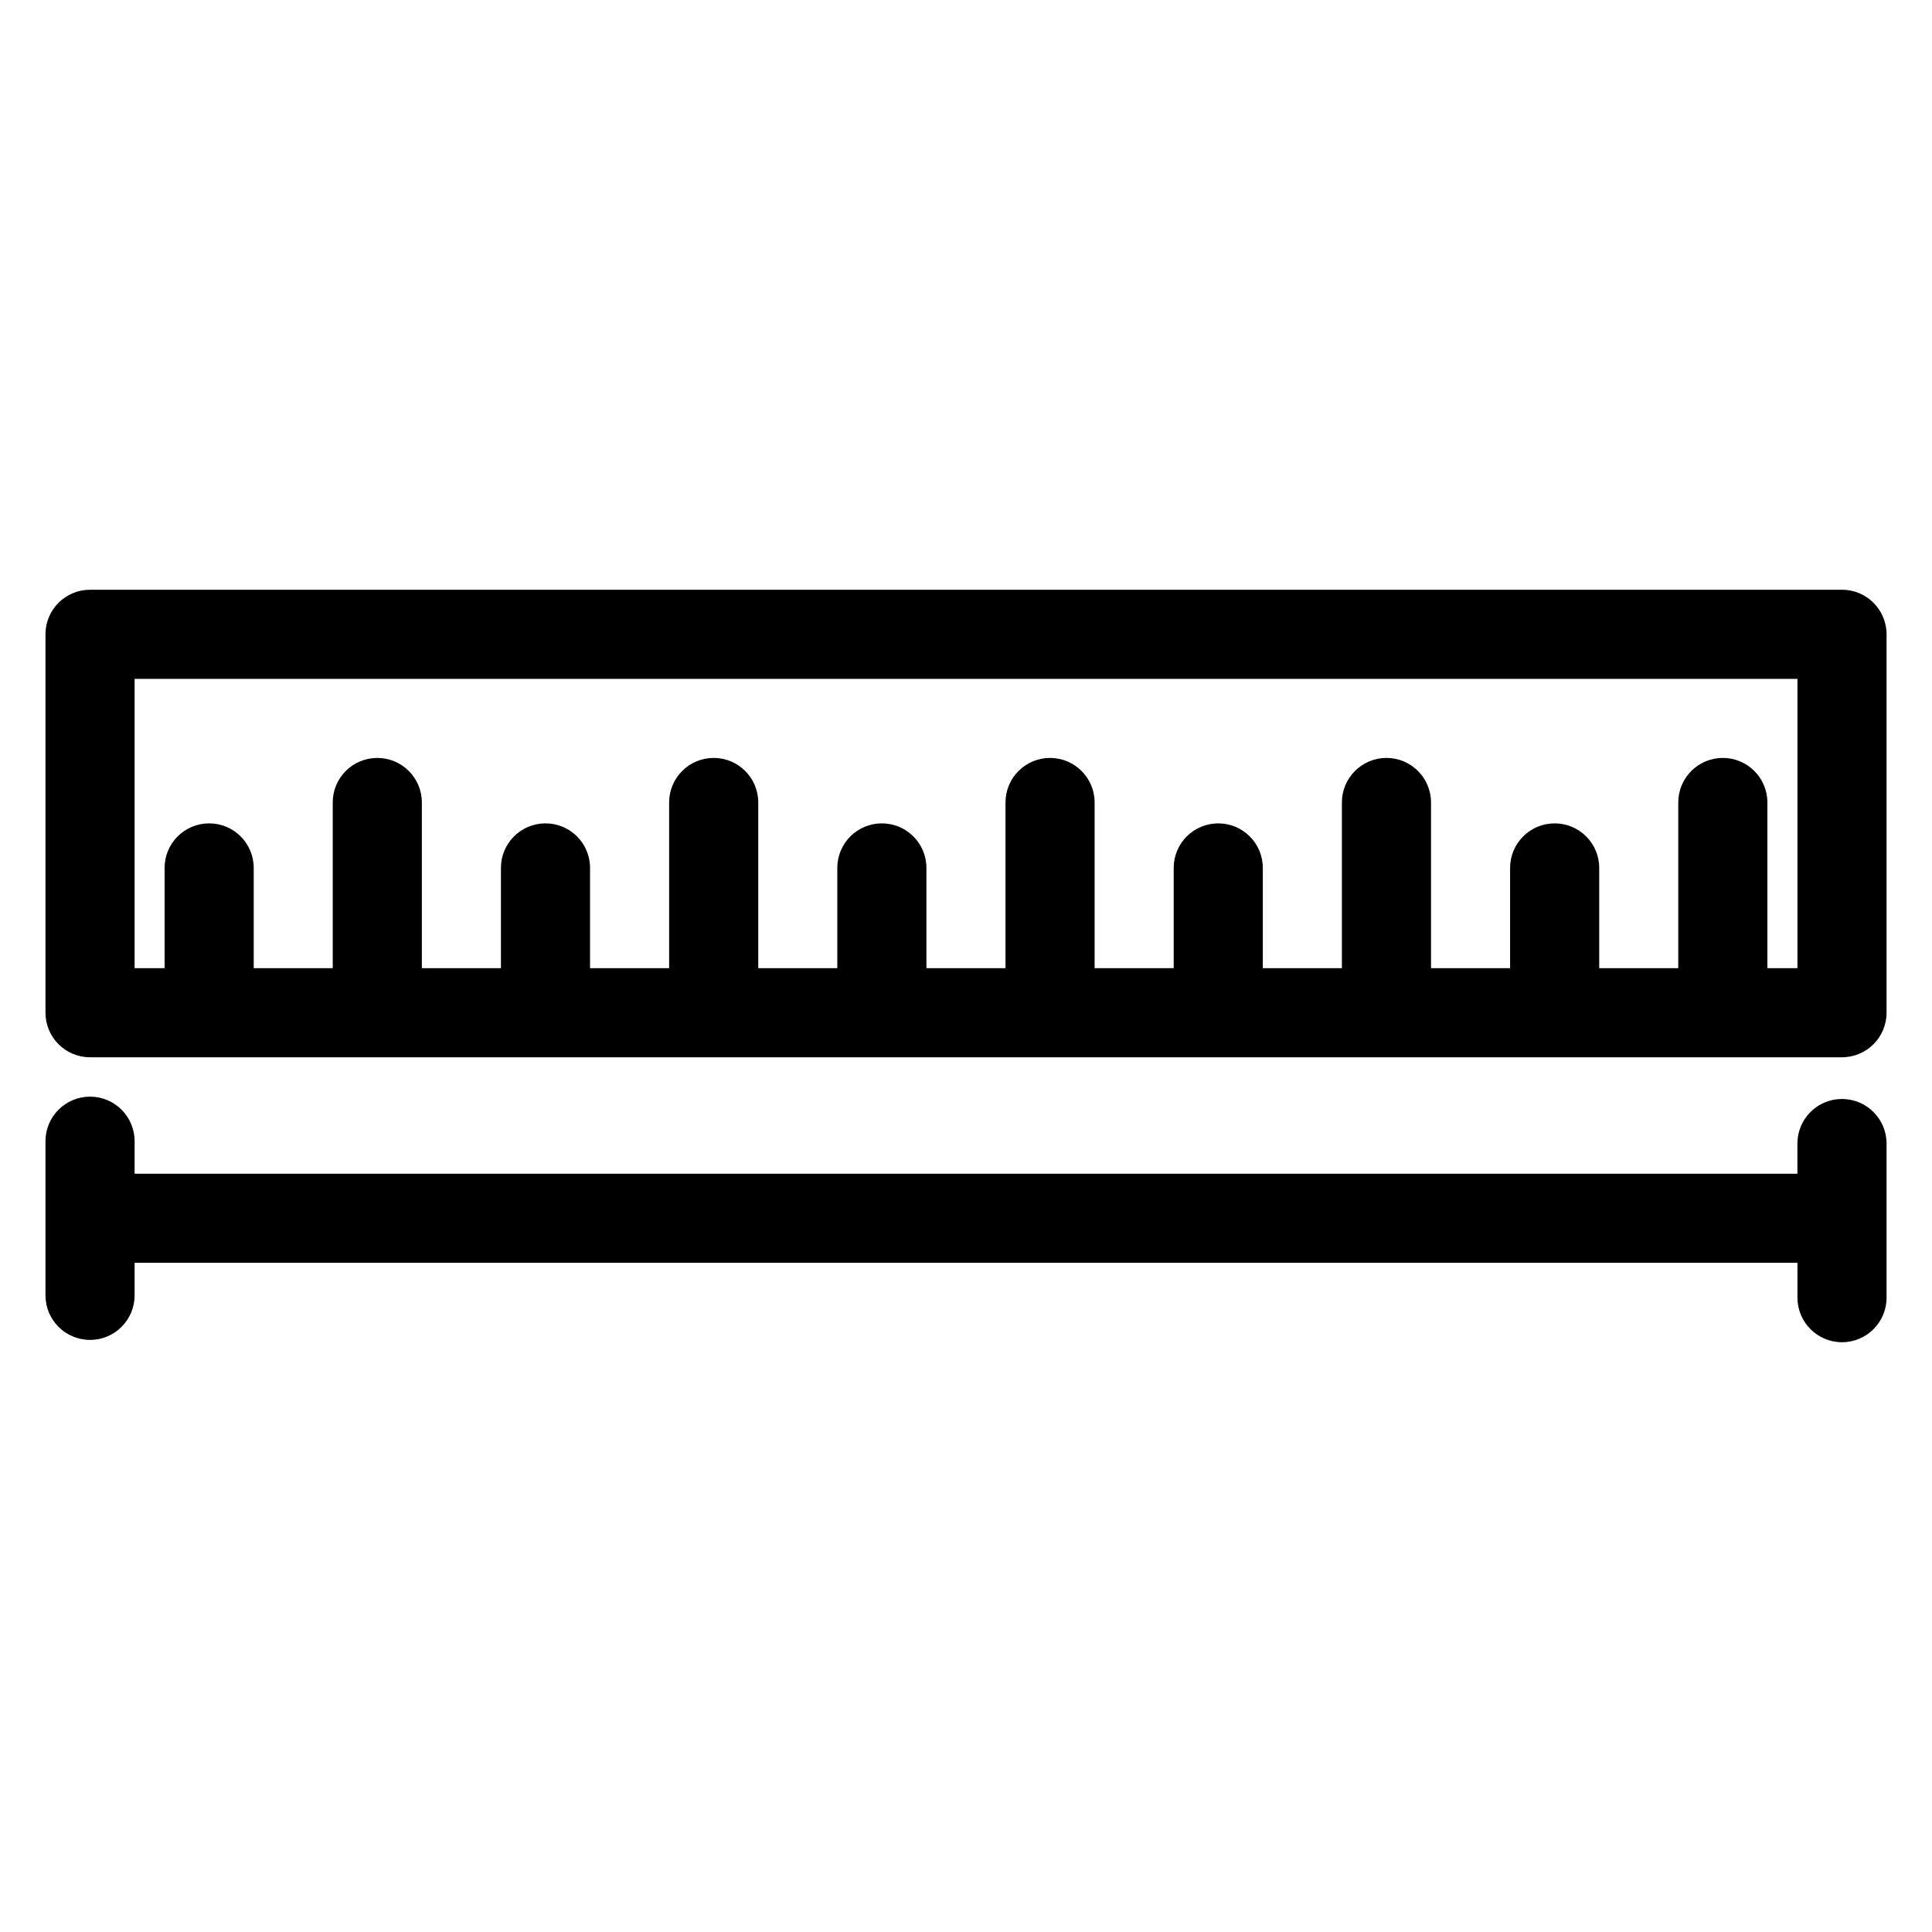
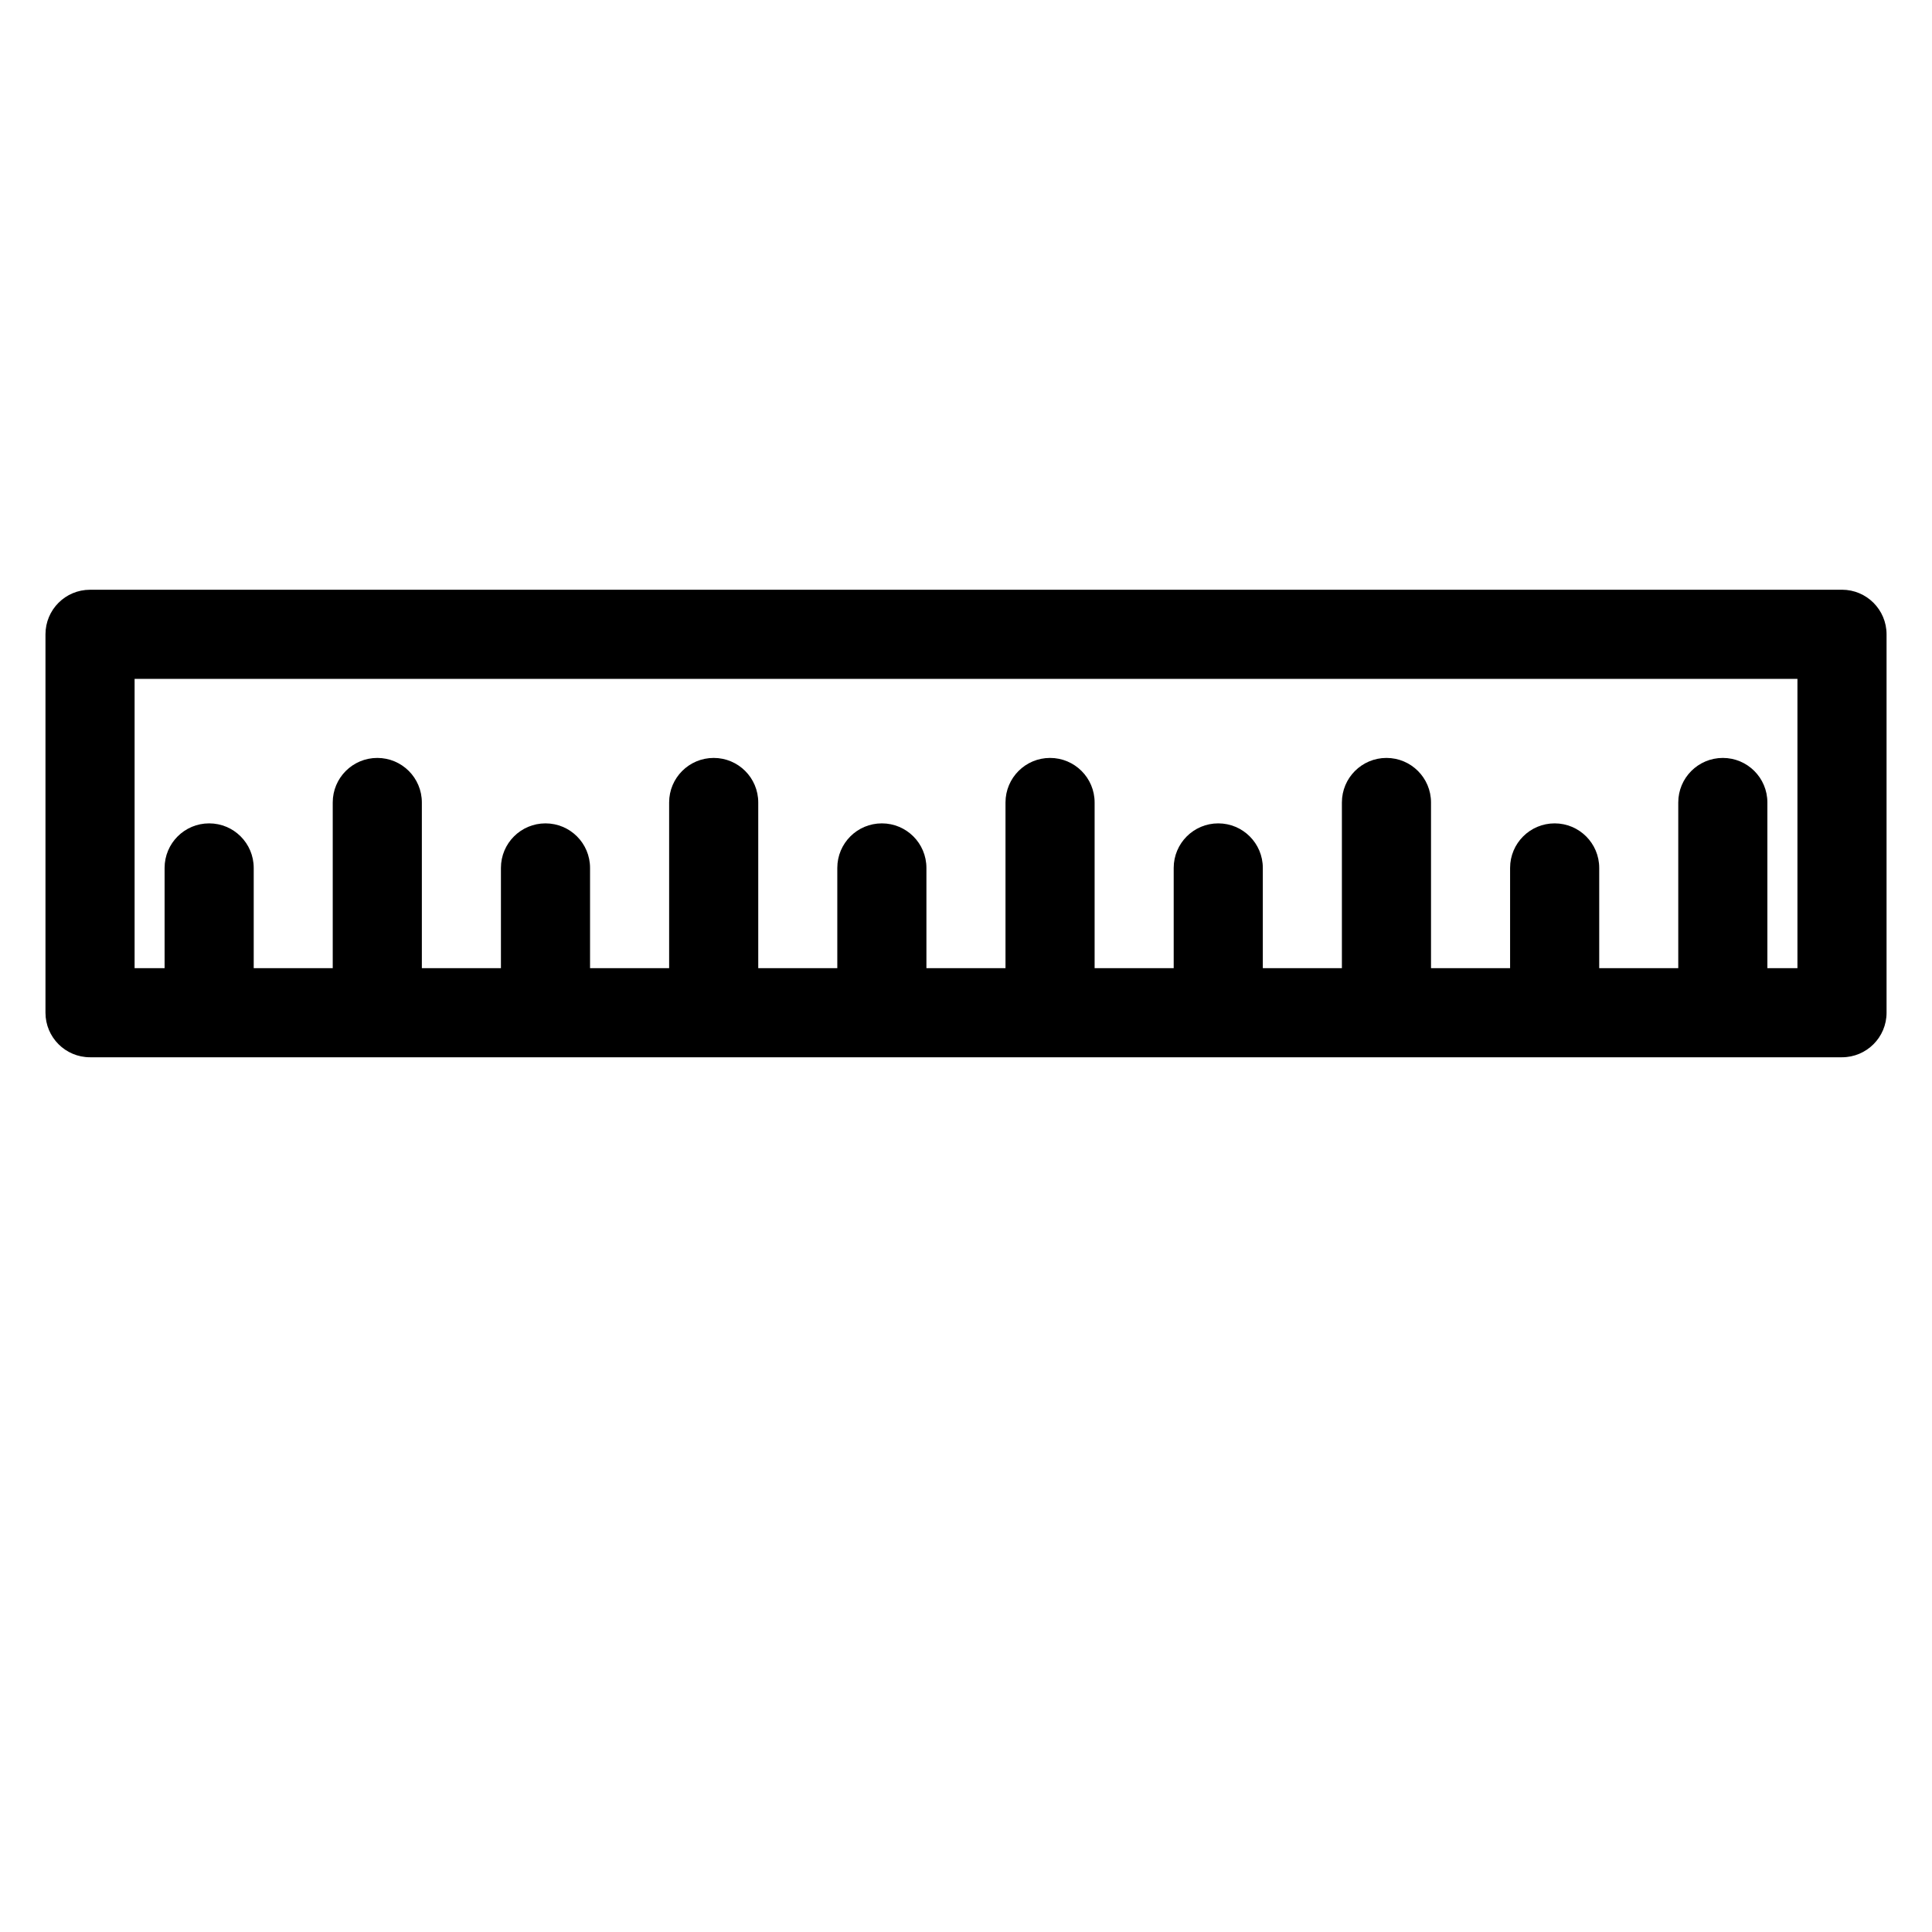
<svg xmlns="http://www.w3.org/2000/svg" fill="#000000" width="800px" height="800px" version="1.1" viewBox="144 144 512 512">
  <g>
    <path d="m632.14 300.29h-464.28c-6.527 0-11.809 5.281-11.809 11.809v100.28c0 6.519 5.281 11.809 11.809 11.809h464.29c6.519 0 11.809-5.289 11.809-11.809v-100.29c-0.008-6.516-5.297-11.805-11.816-11.805zm-11.809 100.28h-7.957v-43.902c0-6.527-5.289-11.809-11.809-11.809s-11.809 5.281-11.809 11.809v43.902h-20.949v-26.559c0-6.527-5.289-11.809-11.809-11.809-6.519 0-11.809 5.281-11.809 11.809v26.559h-20.957v-43.902c0-6.527-5.289-11.809-11.809-11.809s-11.809 5.281-11.809 11.809v43.902h-20.957v-26.559c0-6.527-5.289-11.809-11.809-11.809-6.519 0-11.809 5.281-11.809 11.809v26.559h-20.957v-43.902c0-6.527-5.289-11.809-11.809-11.809-6.519 0-11.809 5.281-11.809 11.809v43.902h-20.957v-26.559c0-6.527-5.281-11.809-11.809-11.809-6.527 0-11.809 5.281-11.809 11.809v26.559h-20.949v-43.902c0-6.527-5.281-11.809-11.809-11.809-6.527 0-11.809 5.281-11.809 11.809v43.902h-20.957v-26.559c0-6.527-5.281-11.809-11.809-11.809s-11.809 5.281-11.809 11.809v26.559h-20.957v-43.902c0-6.527-5.281-11.809-11.809-11.809s-11.809 5.281-11.809 11.809v43.902h-20.941v-26.559c0-6.527-5.281-11.809-11.809-11.809-6.527 0-11.809 5.281-11.809 11.809v26.559h-7.949v-76.664h440.67v76.664z" />
-     <path d="m632.14 435.24c-6.519 0-11.809 5.289-11.809 11.809v7.996h-440.66v-8.613c0-6.519-5.281-11.809-11.809-11.809s-11.809 5.289-11.809 11.809v40.848c0 6.519 5.281 11.809 11.809 11.809s11.809-5.289 11.809-11.809v-8.629h440.67v9.242c0 6.519 5.289 11.809 11.809 11.809s11.809-5.289 11.809-11.809v-40.848c-0.008-6.523-5.297-11.805-11.816-11.805z" />
  </g>
</svg>